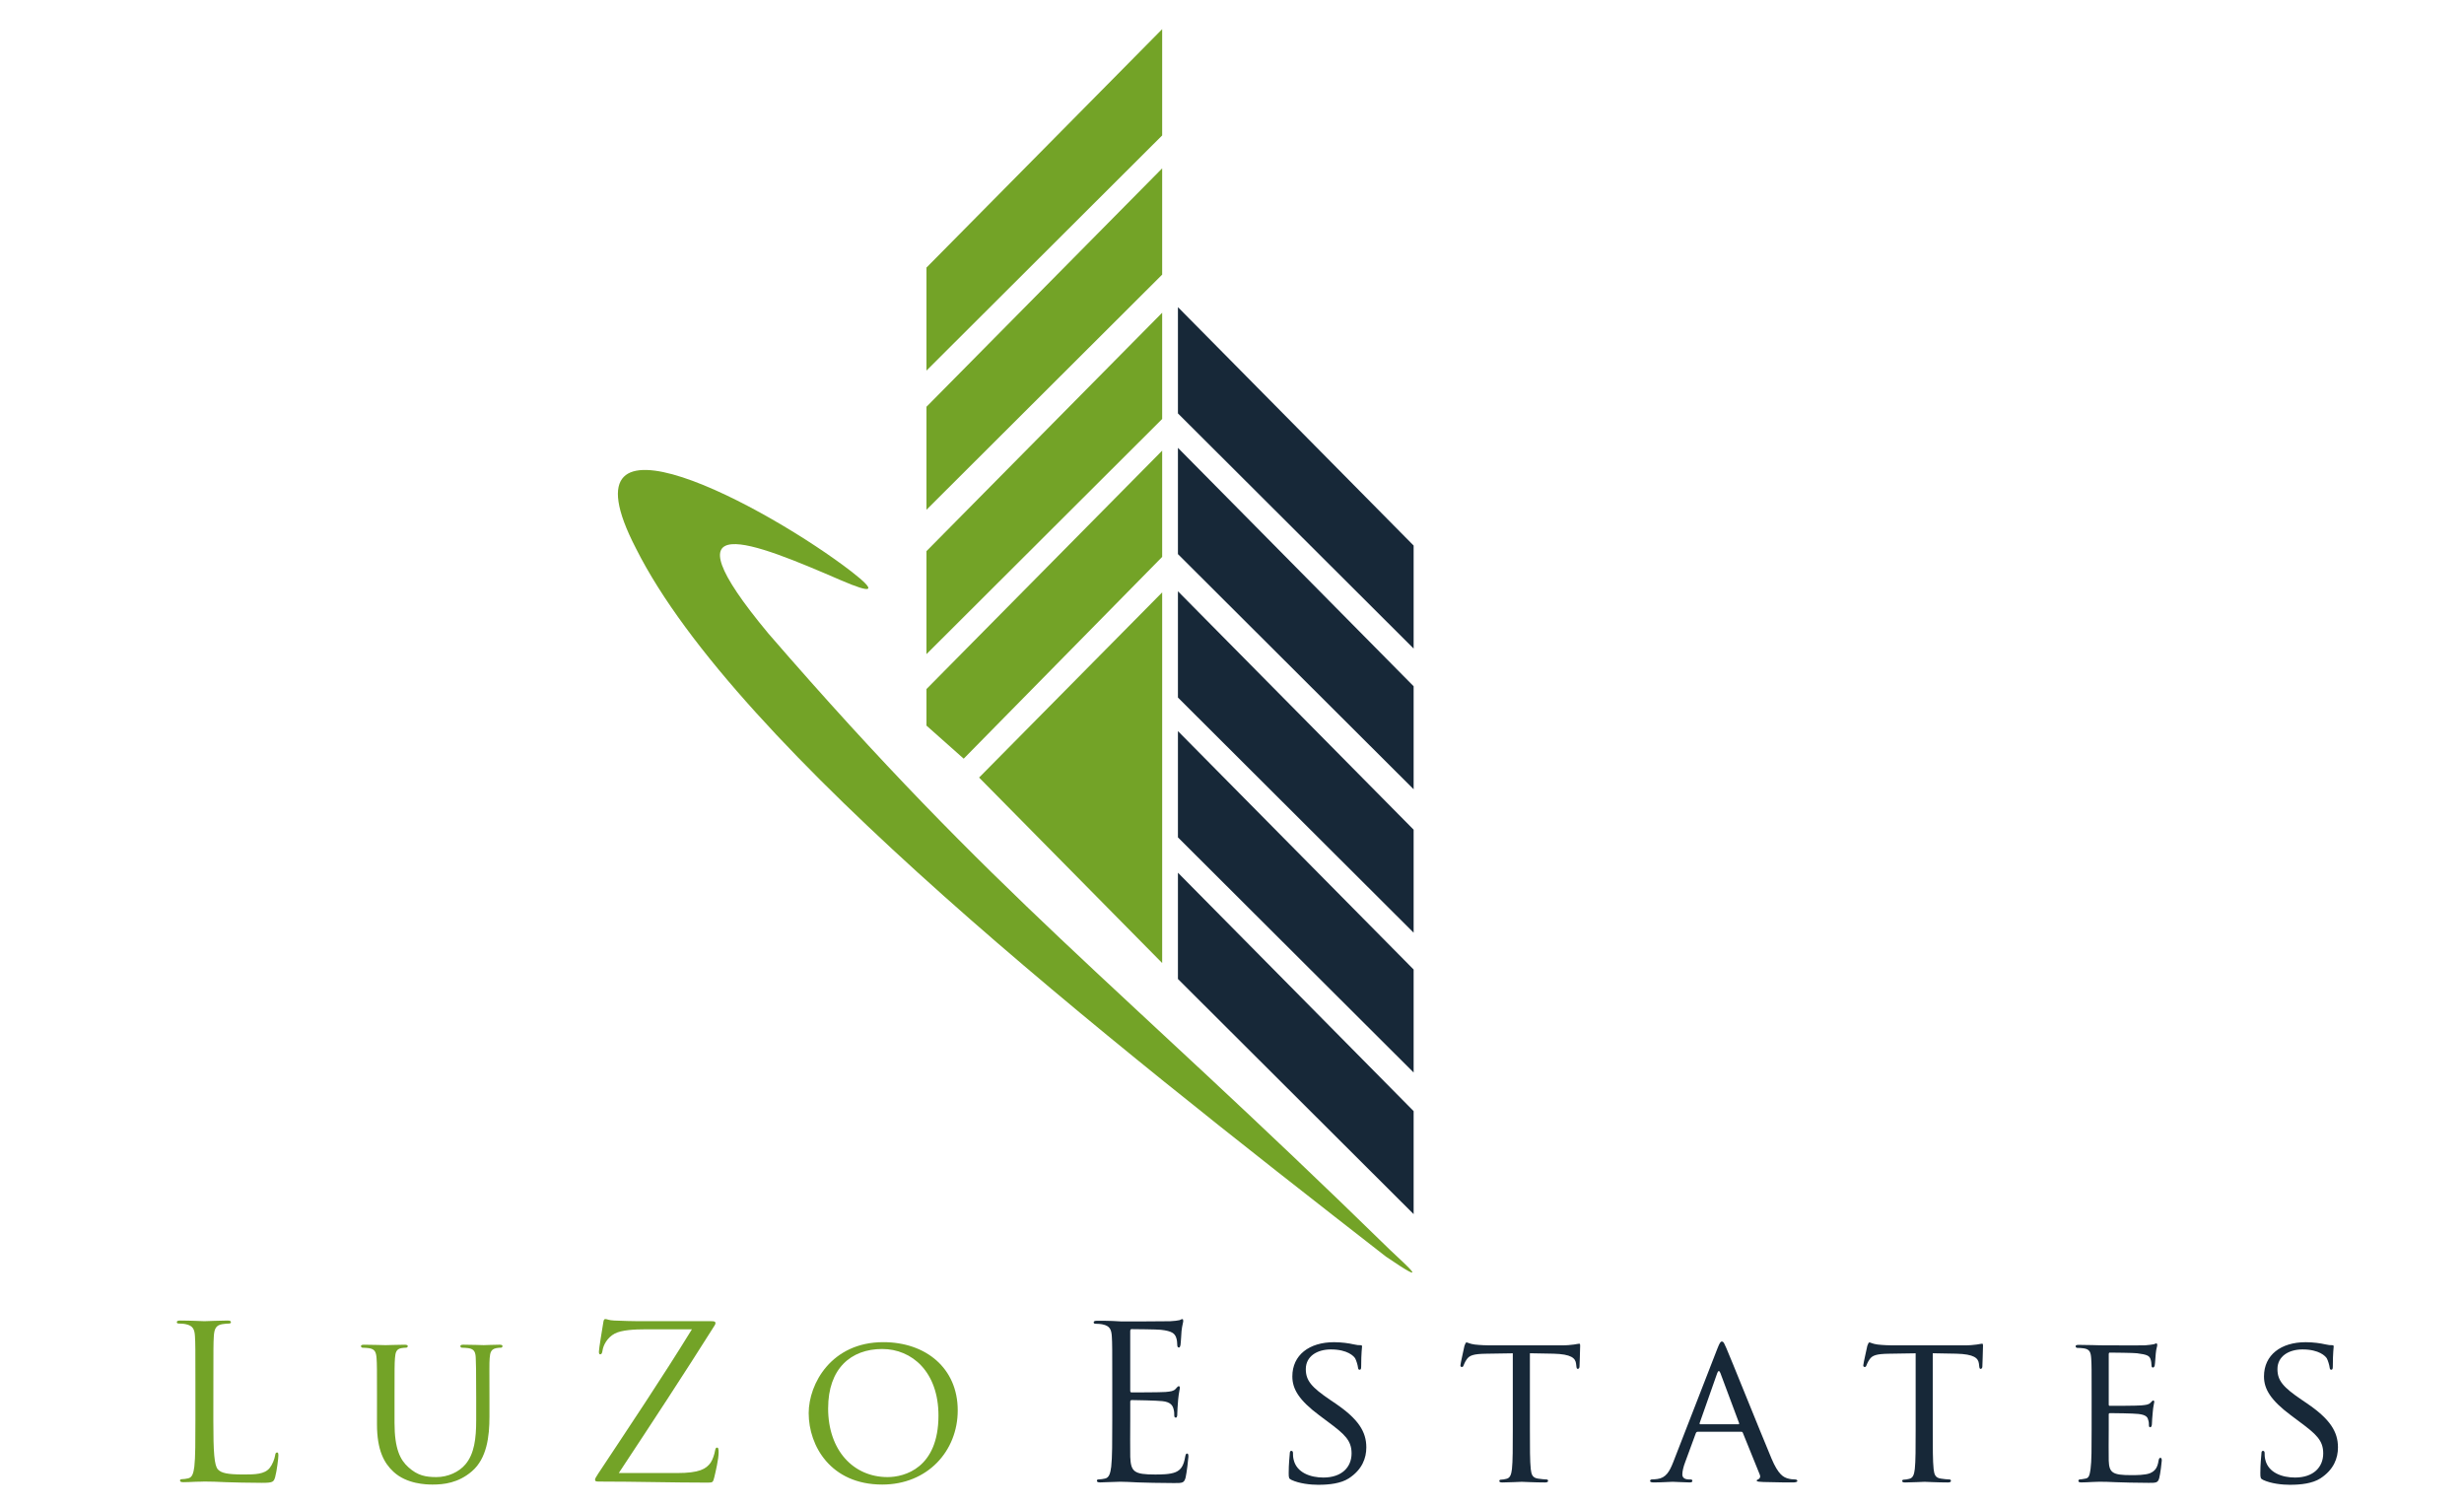
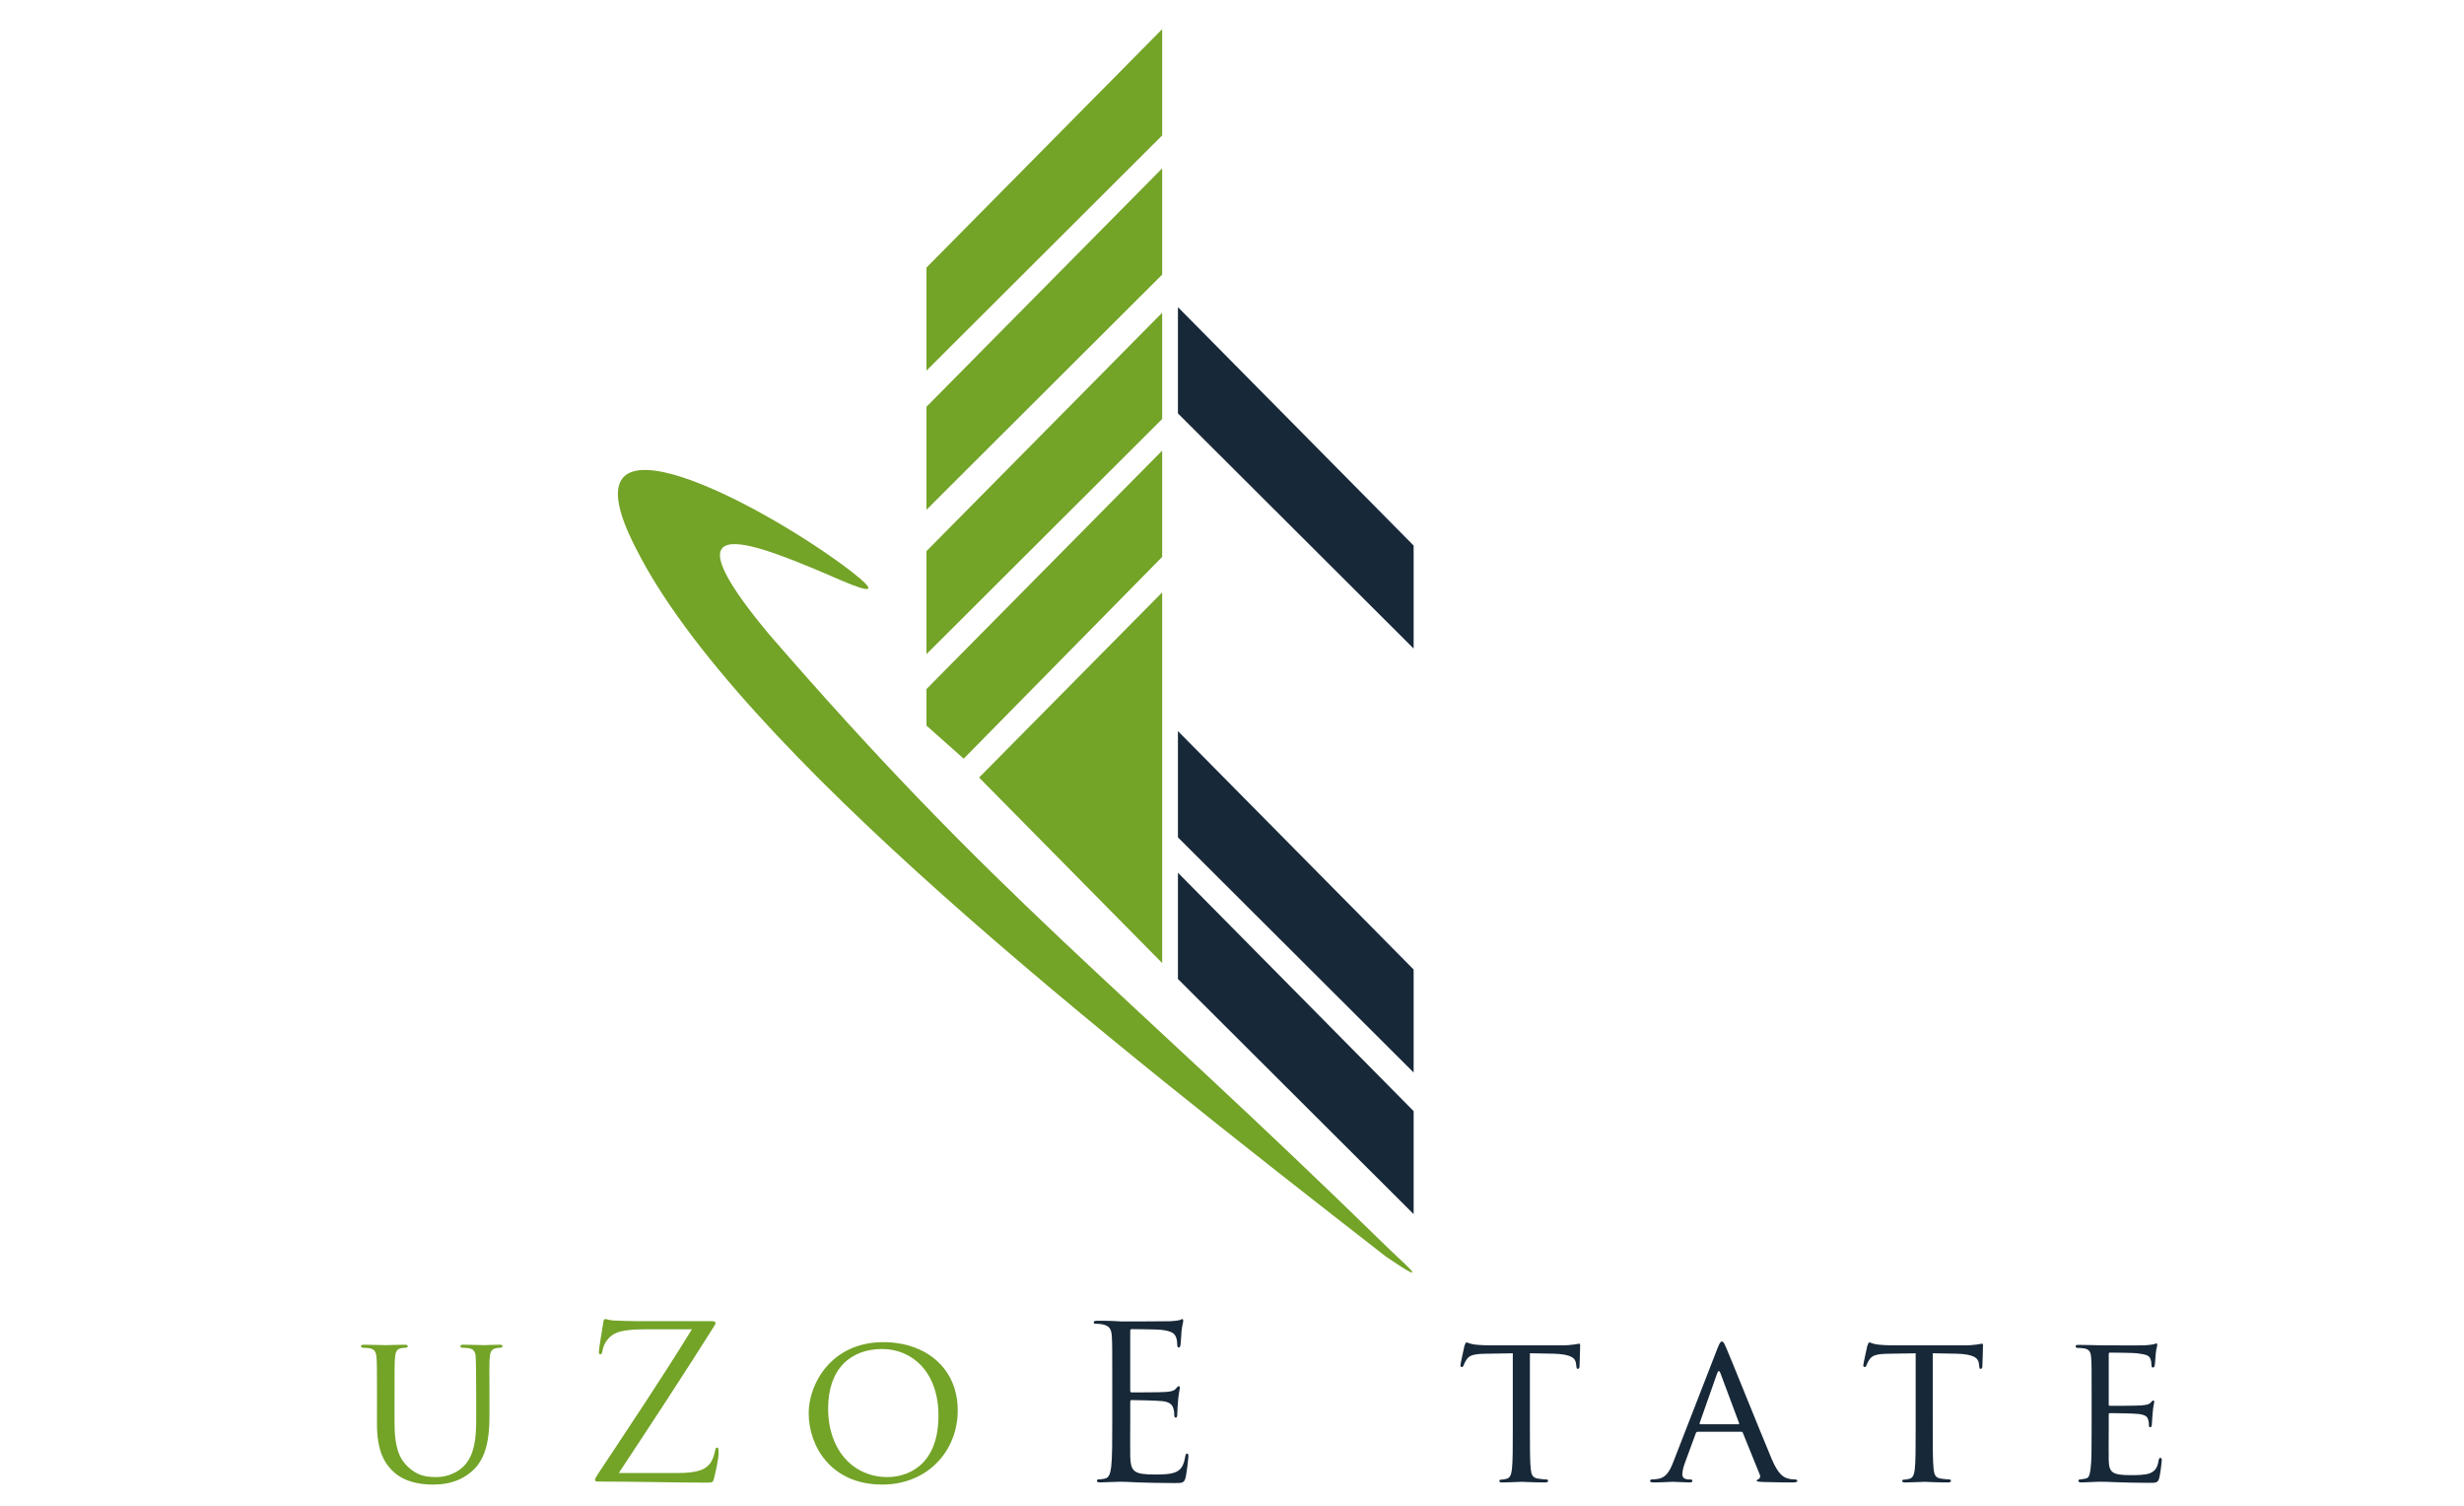
<svg xmlns="http://www.w3.org/2000/svg" xmlns:ns1="http://sodipodi.sourceforge.net/DTD/sodipodi-0.dtd" xmlns:ns2="http://www.inkscape.org/namespaces/inkscape" width="522" height="319" viewBox="0 0 391.5 239.25" version="1.1" id="svg24738" ns1:docname="big_logo.svg" xml:space="preserve" ns2:version="1.2.2 (732a01da63, 2022-12-09)">
  <ns1:namedview id="namedview24740" pagecolor="#ffffff" bordercolor="#000000" borderopacity="0.25" ns2:showpageshadow="2" ns2:pageopacity="0.0" ns2:pagecheckerboard="0" ns2:deskcolor="#d1d1d1" ns2:document-units="pt" showgrid="false" ns2:zoom="0.48286696" ns2:cx="197.77704" ns2:cy="263.0124" ns2:window-width="1350" ns2:window-height="720" ns2:window-x="601" ns2:window-y="317" ns2:window-maximized="0" ns2:current-layer="svg24738" />
  <defs id="defs24660">
    <g id="g24658">
      <g id="glyph-0-0" />
      <g id="glyph-0-1">
        <path d="m 64.484,-3.469 c 0.359,0.812 0.469,1.5 0.469,2.078 0.109,0.469 -0.109,0.812 -0.344,1.156 C 64.266,0 63.797,0.109 63.094,0.234 62.406,0.344 61.484,0.344 60.328,0.344 c -1.156,0 -2.203,0 -2.906,-0.109 -0.688,0 -1.156,-0.125 -1.5,-0.234 -0.344,-0.109 -0.688,-0.344 -0.812,-0.578 C 54.875,-0.812 54.766,-1.047 54.656,-1.391 L 48.391,-19.219 h -30.438 L 11.922,-1.625 C 11.812,-1.281 11.688,-1.047 11.469,-0.812 11.344,-0.469 11,-0.344 10.656,-0.109 10.297,0 9.844,0.109 9.141,0.234 c -0.688,0.109 -1.5,0.109 -2.547,0.109 -1.156,0 -1.969,0 -2.656,-0.109 -0.703,-0.125 -1.281,-0.344 -1.5,-0.578 C 2.078,-0.578 1.969,-1.047 1.969,-1.5 2.078,-1.969 2.203,-2.656 2.547,-3.469 l 24.438,-67.969 c 0.219,-0.469 0.453,-0.812 0.688,-1.047 0.234,-0.344 0.578,-0.453 1.047,-0.688 0.453,-0.125 1.031,-0.234 1.844,-0.234 0.703,-0.109 1.625,-0.109 2.781,-0.109 1.156,0 2.203,0 3.016,0.109 0.688,0 1.391,0.109 1.844,0.234 0.469,0.234 0.938,0.469 1.156,0.688 0.234,0.234 0.469,0.578 0.578,1.047 z M 33,-63.453 20.375,-26.984 h 25.469 z m 0,0" id="path24634" />
      </g>
      <g id="glyph-0-2">
        <path d="m 36.594,-73.297 c 0,0.703 0,1.281 -0.125,1.75 -0.109,0.453 -0.109,0.797 -0.234,1.031 -0.109,0.234 -0.219,0.469 -0.344,0.578 -0.234,0.125 -0.344,0.125 -0.578,0.125 -0.234,0 -0.578,-0.125 -1.047,-0.234 -0.344,-0.234 -0.812,-0.344 -1.391,-0.578 -0.578,-0.234 -1.266,-0.344 -2.078,-0.578 -0.688,-0.125 -1.625,-0.234 -2.656,-0.234 -1.391,0 -2.547,0.234 -3.594,0.688 -0.922,0.469 -1.734,1.172 -2.312,2.094 -0.578,1.047 -1.047,2.203 -1.281,3.812 -0.344,1.516 -0.453,3.359 -0.453,5.562 v 5.562 h 11.344 c 0.344,0 0.578,0 0.812,0.234 0.109,0.109 0.344,0.344 0.453,0.578 0.234,0.344 0.344,0.797 0.469,1.266 0.109,0.469 0.109,1.047 0.109,1.859 0,1.266 -0.109,2.312 -0.453,2.891 -0.359,0.578 -0.812,0.922 -1.391,0.922 H 20.5 v 44.578 c 0,0.234 -0.125,0.578 -0.234,0.703 -0.125,0.219 -0.344,0.453 -0.703,0.578 C 19.109,0 18.641,0.109 18.062,0.234 17.484,0.344 16.672,0.344 15.859,0.344 c -0.922,0 -1.734,0 -2.312,-0.109 C 12.969,0.109 12.5,0 12.156,-0.109 11.812,-0.234 11.469,-0.469 11.344,-0.688 11.234,-0.812 11.109,-1.156 11.109,-1.391 V -45.969 H 3.938 c -0.578,0 -1.047,-0.344 -1.391,-0.922 -0.344,-0.578 -0.469,-1.625 -0.469,-2.891 0,-0.812 0,-1.391 0.125,-1.859 C 2.312,-52.109 2.438,-52.562 2.547,-52.906 2.656,-53.141 2.891,-53.375 3.125,-53.484 3.359,-53.719 3.594,-53.719 3.938,-53.719 h 7.172 v -5.328 c 0,-3.469 0.359,-6.594 1.047,-9.141 0.578,-2.562 1.625,-4.641 3.016,-6.266 1.391,-1.609 3,-2.766 5.094,-3.578 2.078,-0.812 4.516,-1.156 7.297,-1.156 1.266,0 2.547,0.109 3.812,0.344 1.281,0.234 2.203,0.453 2.891,0.812 0.703,0.219 1.156,0.578 1.391,0.812 0.234,0.109 0.359,0.453 0.578,0.797 0.125,0.359 0.234,0.812 0.234,1.281 0.125,0.578 0.125,1.156 0.125,1.844 z m 0,0" id="path24637" />
      </g>
      <g id="glyph-0-3">
        <path d="m 38.438,-48.969 c 0,0.797 0,1.5 0,2.078 -0.109,0.469 -0.109,0.922 -0.234,1.266 -0.109,0.359 -0.344,0.594 -0.453,0.703 -0.125,0.234 -0.359,0.344 -0.703,0.344 -0.344,0 -0.688,-0.109 -1.156,-0.344 -0.344,-0.109 -0.922,-0.344 -1.391,-0.469 -0.578,-0.109 -1.156,-0.344 -1.844,-0.453 -0.703,-0.125 -1.391,-0.234 -2.203,-0.234 -0.922,0 -1.859,0.234 -2.781,0.578 -0.922,0.344 -1.859,0.922 -2.891,1.844 -0.938,0.938 -1.969,2.094 -3.125,3.484 -1.047,1.391 -2.328,3.234 -3.594,5.328 v 33.453 c 0,0.234 -0.109,0.578 -0.234,0.703 -0.109,0.219 -0.344,0.453 -0.688,0.578 C 16.781,0 16.328,0.109 15.625,0.234 15.047,0.344 14.359,0.344 13.312,0.344 c -0.922,0 -1.625,0 -2.203,-0.109 -0.688,-0.125 -1.156,-0.234 -1.5,-0.344 C 9.266,-0.234 9.031,-0.469 8.922,-0.688 8.797,-0.812 8.688,-1.156 8.688,-1.391 v -50.938 c 0,-0.359 0.109,-0.578 0.234,-0.812 0.109,-0.125 0.219,-0.344 0.578,-0.469 0.344,-0.234 0.797,-0.344 1.391,-0.344 0.453,-0.109 1.156,-0.109 2.078,-0.109 0.812,0 1.5,0 2.078,0.109 0.578,0 0.938,0.109 1.281,0.344 0.234,0.125 0.453,0.344 0.688,0.469 0.125,0.234 0.125,0.453 0.125,0.812 v 7.406 C 18.531,-47 19.922,-48.625 21.078,-49.906 c 1.266,-1.266 2.422,-2.312 3.469,-3 1.156,-0.812 2.203,-1.281 3.234,-1.516 1.047,-0.344 2.203,-0.453 3.25,-0.453 0.469,0 1.047,0 1.734,0.109 0.578,0 1.281,0.109 1.859,0.234 0.688,0.234 1.391,0.344 1.844,0.578 0.578,0.109 0.922,0.344 1.156,0.578 0.234,0.109 0.469,0.344 0.469,0.469 0.109,0.219 0.109,0.453 0.234,0.688 0,0.234 0.109,0.578 0.109,1.156 0,0.469 0,1.156 0,2.094 z m 0,0" id="path24640" />
      </g>
      <g id="glyph-0-4">
        <path d="m 18.062,-1.391 c 0,0.234 -0.109,0.578 -0.234,0.703 -0.109,0.219 -0.344,0.453 -0.688,0.578 C 16.781,0 16.328,0.109 15.625,0.234 15.047,0.344 14.359,0.344 13.312,0.344 c -0.922,0 -1.625,0 -2.203,-0.109 -0.688,-0.125 -1.156,-0.234 -1.5,-0.344 C 9.266,-0.234 9.031,-0.469 8.922,-0.688 8.797,-0.812 8.688,-1.156 8.688,-1.391 v -50.938 c 0,-0.234 0.109,-0.469 0.234,-0.703 0.109,-0.234 0.344,-0.453 0.688,-0.578 0.344,-0.109 0.812,-0.234 1.5,-0.344 0.578,-0.109 1.281,-0.109 2.203,-0.109 1.047,0 1.734,0 2.312,0.109 0.703,0.109 1.156,0.234 1.516,0.344 0.344,0.125 0.578,0.344 0.688,0.578 0.125,0.234 0.234,0.469 0.234,0.703 z m 1.047,-68.078 c 0,2.203 -0.469,3.703 -1.281,4.516 -0.812,0.688 -2.312,1.156 -4.516,1.156 -2.203,0 -3.703,-0.344 -4.516,-1.156 -0.812,-0.812 -1.266,-2.203 -1.266,-4.406 0,-2.188 0.453,-3.703 1.266,-4.516 0.812,-0.797 2.312,-1.156 4.641,-1.156 2.188,0 3.703,0.359 4.516,1.156 0.797,0.812 1.156,2.203 1.156,4.406 z m 0,0" id="path24643" />
      </g>
      <g id="glyph-0-5">
        <path d="m 79.891,-52.453 c 0,0.234 -0.125,0.578 -0.125,0.938 -0.109,0.453 -0.219,0.922 -0.453,1.5 L 64.375,-1.734 c -0.109,0.453 -0.344,0.812 -0.578,1.047 -0.234,0.219 -0.578,0.453 -1.047,0.578 -0.344,0.219 -1.031,0.344 -1.734,0.344 -0.812,0.109 -1.734,0.109 -2.781,0.109 -1.266,0 -2.203,0 -3,-0.109 C 54.422,0.109 53.844,0 53.375,-0.109 52.906,-0.234 52.562,-0.469 52.328,-0.688 52.109,-1.047 51.875,-1.281 51.75,-1.734 l -10.641,-36.938 -0.125,-0.469 -0.109,0.469 -9.844,36.938 c -0.125,0.453 -0.344,0.812 -0.578,1.047 C 30.219,-0.469 29.875,-0.234 29.406,-0.109 28.828,0.109 28.25,0.234 27.438,0.234 26.625,0.344 25.703,0.344 24.547,0.344 c -1.156,0 -2.078,0 -2.781,-0.109 C 20.953,0.109 20.375,0 19.922,-0.109 19.453,-0.234 19.109,-0.469 18.875,-0.688 18.641,-1.047 18.531,-1.281 18.406,-1.734 l -14.938,-48.281 c -0.109,-0.578 -0.234,-1.047 -0.344,-1.5 -0.109,-0.359 -0.109,-0.703 -0.109,-0.938 0,-0.344 0.109,-0.578 0.219,-0.812 0.125,-0.219 0.359,-0.344 0.812,-0.453 0.359,-0.234 0.812,-0.234 1.391,-0.344 0.578,0 1.391,0 2.203,0 1.047,0 1.859,0 2.547,0.109 0.703,0 1.156,0.109 1.5,0.234 0.359,0.109 0.578,0.344 0.703,0.578 0.109,0.234 0.234,0.578 0.344,0.922 l 12.281,42.031 0.109,0.469 0.109,-0.469 11.359,-42.031 c 0,-0.344 0.109,-0.688 0.344,-0.922 0.109,-0.234 0.344,-0.469 0.688,-0.578 0.344,-0.125 0.812,-0.234 1.391,-0.234 0.578,-0.109 1.391,-0.109 2.312,-0.109 0.938,0 1.625,0 2.203,0.109 0.578,0 1.047,0.109 1.391,0.234 0.344,0.109 0.578,0.344 0.812,0.578 0.109,0.234 0.234,0.453 0.344,0.812 l 12.156,42.141 0.125,0.469 v -0.469 l 12.156,-42.031 c 0,-0.344 0.109,-0.688 0.344,-0.922 0.109,-0.234 0.344,-0.469 0.812,-0.578 0.344,-0.125 0.812,-0.234 1.391,-0.234 0.688,-0.109 1.391,-0.109 2.422,-0.109 0.938,0 1.625,0 2.203,0 0.469,0.109 0.922,0.219 1.281,0.344 0.344,0.109 0.578,0.344 0.688,0.453 0.109,0.234 0.234,0.469 0.234,0.812 z m 0,0" id="path24646" />
      </g>
      <g id="glyph-0-6">
        <path d="m 52.453,-1.391 c 0,0.234 -0.125,0.578 -0.234,0.703 -0.109,0.219 -0.344,0.453 -0.703,0.578 C 51.172,0 50.719,0.109 50.016,0.234 49.438,0.344 48.75,0.344 47.812,0.344 c -0.922,0 -1.734,0 -2.312,-0.109 C 44.812,0.109 44.344,0 44,-0.109 43.656,-0.234 43.422,-0.469 43.297,-0.688 43.188,-0.812 43.078,-1.156 43.078,-1.391 v -29.875 c 0,-2.891 -0.234,-5.203 -0.703,-6.938 -0.469,-1.859 -1.047,-3.359 -1.969,-4.641 -0.812,-1.266 -1.969,-2.188 -3.359,-2.891 -1.266,-0.688 -2.891,-1.047 -4.75,-1.047 -2.312,0 -4.625,0.812 -6.938,2.438 -2.312,1.734 -4.75,4.172 -7.297,7.297 v 35.656 c 0,0.234 -0.109,0.578 -0.234,0.703 -0.109,0.219 -0.344,0.453 -0.688,0.578 C 16.781,0 16.328,0.109 15.625,0.234 15.047,0.344 14.359,0.344 13.312,0.344 c -0.922,0 -1.625,0 -2.203,-0.109 -0.688,-0.125 -1.156,-0.234 -1.5,-0.344 C 9.266,-0.234 9.031,-0.469 8.922,-0.688 8.797,-0.812 8.688,-1.156 8.688,-1.391 v -50.938 c 0,-0.359 0.109,-0.578 0.234,-0.812 0.109,-0.125 0.219,-0.344 0.578,-0.469 0.344,-0.234 0.797,-0.344 1.391,-0.344 0.453,-0.109 1.156,-0.109 2.078,-0.109 0.812,0 1.5,0 2.078,0.109 0.578,0 0.938,0.109 1.281,0.344 0.234,0.125 0.453,0.344 0.688,0.469 0.125,0.234 0.125,0.453 0.125,0.812 V -45.625 c 2.891,-3.234 5.672,-5.547 8.562,-7.062 2.891,-1.5 5.672,-2.188 8.562,-2.188 3.359,0 6.266,0.578 8.578,1.734 2.312,1.156 4.156,2.656 5.672,4.625 1.391,1.859 2.422,4.172 3,6.719 0.594,2.547 0.938,5.672 0.938,9.266 z m 0,0" id="path24649" />
      </g>
      <g id="glyph-0-7">
        <path d="m 40.641,-15.281 c 0,2.547 -0.469,4.859 -1.391,6.938 C 38.203,-6.375 36.938,-4.625 35.078,-3.234 33.344,-1.859 31.266,-0.812 28.828,0 26.281,0.688 23.625,1.047 20.719,1.047 c -1.844,0 -3.578,-0.125 -5.203,-0.469 C 13.891,0.344 12.391,0 11.109,-0.469 9.844,-0.922 8.688,-1.281 7.75,-1.734 6.953,-2.203 6.25,-2.656 5.797,-3.016 5.438,-3.359 5.094,-3.938 4.984,-4.625 4.75,-5.328 4.625,-6.25 4.625,-7.406 c 0,-0.703 0,-1.281 0.125,-1.734 0.109,-0.578 0.234,-0.938 0.234,-1.281 C 5.094,-10.656 5.328,-10.891 5.562,-11 c 0.109,-0.234 0.344,-0.234 0.688,-0.234 0.344,0 1.047,0.234 1.859,0.812 0.812,0.469 1.734,1.047 2.891,1.625 1.266,0.578 2.656,1.156 4.281,1.625 1.625,0.578 3.469,0.797 5.562,0.797 1.625,0 3,-0.219 4.281,-0.578 1.266,-0.219 2.438,-0.797 3.359,-1.5 0.922,-0.578 1.625,-1.5 2.203,-2.438 0.453,-1.031 0.688,-2.312 0.688,-3.703 0,-1.391 -0.344,-2.656 -1.047,-3.578 -0.797,-1.047 -1.734,-1.859 -2.891,-2.672 -1.266,-0.688 -2.656,-1.391 -4.172,-1.969 -1.5,-0.578 -3,-1.156 -4.625,-1.844 -1.5,-0.578 -3.125,-1.391 -4.625,-2.203 C 12.5,-27.672 11.109,-28.594 9.953,-29.75 8.688,-30.906 7.75,-32.297 7.062,-33.922 c -0.812,-1.625 -1.156,-3.594 -1.156,-5.906 0,-1.969 0.344,-3.828 1.156,-5.672 0.812,-1.859 1.969,-3.469 3.469,-4.859 1.625,-1.391 3.484,-2.438 5.797,-3.25 2.312,-0.922 5.094,-1.266 8.109,-1.266 1.375,0 2.766,0.109 4.156,0.344 1.281,0.234 2.547,0.578 3.594,0.922 1.156,0.344 2.078,0.703 2.781,1.047 0.812,0.453 1.391,0.812 1.844,1.156 0.359,0.344 0.578,0.578 0.703,0.812 0.234,0.234 0.234,0.453 0.344,0.688 0,0.359 0.109,0.703 0.109,1.047 0.125,0.469 0.125,0.922 0.125,1.5 0,0.703 0,1.281 -0.125,1.734 0,0.469 -0.109,0.812 -0.219,1.172 -0.125,0.219 -0.359,0.453 -0.469,0.578 -0.234,0.109 -0.469,0.219 -0.688,0.219 -0.359,0 -0.812,-0.219 -1.391,-0.688 C 34.5,-44.688 33.688,-45.156 32.656,-45.625 31.609,-46.078 30.453,-46.547 29.062,-47 c -1.391,-0.359 -2.891,-0.594 -4.75,-0.594 -1.5,0 -3.016,0.125 -4.172,0.594 -1.156,0.344 -2.188,0.797 -3,1.5 -0.703,0.578 -1.281,1.391 -1.734,2.312 -0.359,0.812 -0.594,1.859 -0.594,2.891 0,1.516 0.359,2.672 1.172,3.703 0.688,1.047 1.734,1.859 2.891,2.672 1.266,0.688 2.656,1.391 4.172,1.969 1.5,0.578 3.125,1.266 4.734,1.844 1.516,0.703 3.125,1.391 4.75,2.203 1.516,0.812 2.891,1.734 4.062,2.891 1.266,1.172 2.188,2.438 3,4.062 0.703,1.625 1.047,3.469 1.047,5.672 z m 0,0" id="path24652" />
      </g>
      <g id="glyph-0-8">
        <path d="m 52.219,-1.391 c 0,0.234 0,0.578 -0.234,0.703 -0.109,0.219 -0.344,0.453 -0.688,0.578 C 50.938,0 50.594,0.109 50.016,0.234 49.438,0.344 48.75,0.344 47.938,0.344 c -0.812,0 -1.516,0 -2.094,-0.109 C 45.266,0.109 44.922,0 44.578,-0.109 44.234,-0.234 44,-0.469 43.875,-0.688 43.766,-0.812 43.766,-1.156 43.766,-1.391 v -6.719 c -2.891,3.125 -5.797,5.453 -8.562,6.953 -2.906,1.5 -5.797,2.203 -8.688,2.203 -3.359,0 -6.25,-0.578 -8.562,-1.734 -2.328,-1.047 -4.172,-2.672 -5.562,-4.641 -1.5,-1.844 -2.438,-4.172 -3.125,-6.719 -0.578,-2.547 -0.922,-5.781 -0.922,-9.375 v -30.906 c 0,-0.359 0.109,-0.578 0.219,-0.812 0.125,-0.125 0.359,-0.344 0.703,-0.469 0.453,-0.234 0.922,-0.344 1.5,-0.344 0.578,-0.109 1.391,-0.109 2.312,-0.109 0.812,0 1.625,0 2.203,0.109 0.578,0 1.047,0.109 1.5,0.344 0.359,0.125 0.594,0.344 0.703,0.469 0.109,0.234 0.234,0.453 0.234,0.812 V -22.688 c 0,3 0.234,5.312 0.688,7.172 C 18.75,-13.781 19.453,-12.156 20.375,-11 c 0.812,1.281 1.969,2.312 3.359,3.016 1.391,0.688 2.891,1.031 4.75,1.031 2.312,0 4.625,-0.797 6.938,-2.547 2.328,-1.609 4.875,-4.047 7.422,-7.281 v -35.547 c 0,-0.359 0.109,-0.578 0.234,-0.812 0.109,-0.125 0.344,-0.344 0.688,-0.469 0.469,-0.234 0.922,-0.344 1.5,-0.344 0.578,-0.109 1.281,-0.109 2.328,-0.109 0.797,0 1.609,0 2.188,0.109 0.578,0 1.047,0.109 1.391,0.344 0.344,0.125 0.578,0.344 0.812,0.469 0.125,0.234 0.234,0.453 0.234,0.812 z m 0,0" id="path24655" />
      </g>
    </g>
  </defs>
  <g id="g7836" transform="matrix(4.816,0,0,4.816,-372.715,-720.416)">
    <path id="rect538" style="fill:#172838;fill-opacity:1;stroke-width:0.327" d="m 116.253,159.721 7.776,7.866 v 3.398 l -7.776,-7.758 z" ns1:nodetypes="ccccc" />
-     <path id="path1192" style="fill:#172838;fill-opacity:1;stroke-width:0.327" d="m 116.253,164.363 7.776,7.866 v 3.398 l -7.776,-7.758 z" ns1:nodetypes="ccccc" />
-     <path id="path1194" style="fill:#172838;fill-opacity:1;stroke-width:0.327" d="m 116.253,169.095 7.776,7.866 v 3.398 l -7.776,-7.758 z" ns1:nodetypes="ccccc" />
    <path id="path1196" style="fill:#172838;fill-opacity:1;stroke-width:0.327" d="m 116.253,173.708 7.776,7.866 v 3.398 l -7.776,-7.758 z" ns1:nodetypes="ccccc" />
    <path id="path1198" style="fill:#172838;fill-opacity:1;stroke-width:0.327" d="m 116.253,178.38 7.776,7.866 v 3.398 l -7.776,-7.758 z" ns1:nodetypes="ccccc" />
    <path id="path1200" style="fill:#73a327;fill-opacity:1;stroke-width:0.327" d="m 115.733,150.55 -7.776,7.866 v 3.398 l 7.776,-7.758 z" ns1:nodetypes="ccccc" />
    <path id="path1202" style="fill:#73a327;fill-opacity:1;stroke-width:0.327" d="m 115.733,155.142 -7.776,7.866 v 3.398 l 7.776,-7.758 z" ns1:nodetypes="ccccc" />
    <path id="path1204" style="fill:#73a327;fill-opacity:1;stroke-width:0.327" d="m 115.733,159.905 -7.776,7.866 v 3.398 l 7.776,-7.758 z" ns1:nodetypes="ccccc" />
    <path id="path1206" style="fill:#73a327;fill-opacity:1;stroke-width:0.327" d="m 115.733,164.455 -7.776,7.866 v 1.206 l 1.228,1.091 6.548,-6.657 z" ns1:nodetypes="cccccc" />
    <path id="path1208" style="fill:#73a327;fill-opacity:1;stroke-width:0.327" d="m 115.733,169.132 -6.04,6.109 6.04,6.119 z" ns1:nodetypes="cccc" />
    <path id="path1262" style="fill:#73a327;fill-opacity:1;stroke-width:0.327" d="m 123.266,190.839 c 0.549,0.518 1.375,1.245 -0.149,0.208 -9.27,-7.218 -21.433,-16.769 -24.744,-23.365 -2.684,-5.183 4.399,-1.332 7.118,0.77 0.842,0.655 0.712,0.742 -0.37,0.274 -2.846,-1.229 -5.933,-2.511 -2.381,1.761 7.571,8.749 11.313,11.346 20.526,20.352 z" ns1:nodetypes="ccccccc" />
  </g>
  <g aria-label="L u Z o " id="text4915" style="font-size:10.848px;line-height:1.3;font-family:'Trajan Pro';-inkscape-font-specification:'Trajan Pro';stroke-width:1.126" transform="matrix(3.132,0,0,3.132,22.053,-2.627)">
-     <path d="m 3.784,70.976 c 0,-1.692 0,-1.996 0.022,-2.343 0.022,-0.38 0.108,-0.564 0.423,-0.618 0.13,-0.022 0.282,-0.033 0.358,-0.033 0.043,0 0.087,-0.022 0.087,-0.065 0,-0.065 -0.054,-0.087 -0.174,-0.087 -0.325,0 -1.117,0.033 -1.172,0.033 -0.054,0 -0.738,-0.033 -1.226,-0.033 -0.119,0 -0.174,0.022 -0.174,0.087 0,0.043 0.043,0.065 0.087,0.065 0.098,0 0.282,0.011 0.369,0.033 0.358,0.076 0.445,0.249 0.466,0.618 0.022,0.347 0.022,0.651 0.022,2.343 v 1.909 c 0,1.041 0,1.898 -0.054,2.354 -0.043,0.315 -0.098,0.553 -0.315,0.597 -0.098,0.022 -0.228,0.043 -0.325,0.043 -0.065,0 -0.087,0.033 -0.087,0.065 0,0.065 0.054,0.087 0.174,0.087 0.163,0 0.401,-0.011 0.618,-0.022 0.217,0 0.401,-0.011 0.445,-0.011 0.315,0 0.651,0.011 1.106,0.033 0.456,0.011 1.02,0.033 1.801,0.033 0.575,0 0.607,-0.043 0.683,-0.293 0.087,-0.315 0.163,-0.965 0.163,-1.085 0,-0.119 -0.011,-0.163 -0.065,-0.163 -0.065,0 -0.087,0.054 -0.098,0.141 -0.033,0.206 -0.141,0.477 -0.282,0.651 -0.26,0.315 -0.738,0.325 -1.313,0.325 -0.846,0 -1.128,-0.076 -1.302,-0.249 -0.195,-0.195 -0.239,-0.889 -0.239,-2.484 z" style="fill:#73a327" id="path823" />
    <path d="m 12.083,73.081 c 0,1.345 0.369,1.985 0.835,2.419 0.673,0.629 1.671,0.651 1.985,0.651 0.564,0 1.302,-0.076 1.996,-0.673 0.759,-0.651 0.89,-1.768 0.89,-2.766 v -0.987 c 0,-1.432 -0.011,-1.692 0.011,-1.985 0.022,-0.304 0.076,-0.456 0.336,-0.51 0.119,-0.022 0.174,-0.022 0.239,-0.022 0.043,0 0.076,-0.043 0.076,-0.076 0,-0.054 -0.043,-0.076 -0.152,-0.076 -0.282,0 -0.738,0.022 -0.803,0.022 -0.054,0 -0.607,-0.022 -1.031,-0.022 -0.108,0 -0.152,0.022 -0.152,0.076 0,0.033 0.033,0.076 0.076,0.076 0.087,0 0.249,0.011 0.325,0.022 0.315,0.043 0.369,0.217 0.38,0.51 0.011,0.293 0.022,0.553 0.022,1.985 v 1.161 c 0,0.944 -0.098,1.703 -0.542,2.235 -0.325,0.391 -0.89,0.651 -1.475,0.651 -0.542,0 -0.955,-0.076 -1.421,-0.499 -0.412,-0.369 -0.705,-0.922 -0.705,-2.256 v -1.291 c 0,-1.432 0,-1.692 0.022,-1.985 0.022,-0.304 0.076,-0.466 0.325,-0.51 0.119,-0.022 0.174,-0.022 0.239,-0.022 0.043,0 0.087,-0.043 0.087,-0.076 0,-0.054 -0.054,-0.076 -0.163,-0.076 -0.282,0 -0.879,0.022 -0.965,0.022 -0.087,0 -0.662,-0.022 -1.096,-0.022 -0.108,0 -0.152,0.022 -0.152,0.076 0,0.033 0.043,0.076 0.076,0.076 0.087,0 0.249,0.011 0.325,0.022 0.315,0.043 0.369,0.217 0.391,0.51 0.022,0.293 0.022,0.553 0.022,1.985 z" style="fill:#73a327" id="path825" />
    <path d="m 24.351,75.565 c 1.649,-2.495 3.287,-4.99 4.86,-7.485 0.043,-0.065 0.043,-0.087 0.043,-0.13 0,-0.065 -0.054,-0.087 -0.217,-0.087 h -3.027 c -0.336,0 -0.857,0.011 -1.887,-0.033 -0.293,-0.011 -0.358,-0.076 -0.456,-0.076 -0.065,0 -0.087,0.054 -0.108,0.206 -0.054,0.325 -0.217,1.313 -0.217,1.443 0,0.087 0.011,0.141 0.065,0.141 0.054,0 0.098,-0.033 0.119,-0.195 0.033,-0.249 0.228,-0.651 0.618,-0.857 0.347,-0.184 1.009,-0.217 1.562,-0.217 h 2.354 c -1.508,2.452 -3.146,4.892 -4.762,7.333 -0.13,0.195 -0.152,0.249 -0.152,0.304 0,0.076 0.065,0.087 0.195,0.087 1.898,0 3.721,0.054 5.532,0.054 0.249,0 0.26,-0.022 0.325,-0.282 0.065,-0.271 0.217,-0.911 0.217,-1.247 0,-0.206 -0.022,-0.249 -0.087,-0.249 -0.054,0 -0.076,0.065 -0.098,0.174 -0.022,0.152 -0.119,0.445 -0.217,0.586 -0.228,0.325 -0.575,0.532 -1.714,0.532 z" style="fill:#73a327" id="path827" />
    <path d="m 33.984,72.528 c 0,1.66 1.117,3.623 3.732,3.623 2.3,0 3.829,-1.703 3.829,-3.764 0,-2.148 -1.627,-3.46 -3.775,-3.46 -2.636,0 -3.786,2.115 -3.786,3.601 z m 0.987,-0.249 c 0,-2.007 1.15,-3.005 2.744,-3.005 1.508,0 2.853,1.161 2.853,3.374 0,2.669 -1.725,3.124 -2.582,3.124 -1.725,0 -3.016,-1.345 -3.016,-3.493 z" style="fill:#73a327" id="path829" />
  </g>
  <g aria-label="E s t a t e s" id="text4919" style="font-size:10.848px;line-height:1.3;font-family:'Trajan Pro';-inkscape-font-specification:'Trajan Pro';stroke-width:0.86" transform="matrix(3.132,0,0,3.132,22.053,-2.627)">
    <path d="m 49.385,72.896 c 0,1.041 0,1.898 -0.054,2.354 -0.043,0.315 -0.098,0.553 -0.315,0.597 -0.098,0.022 -0.228,0.043 -0.325,0.043 -0.065,0 -0.087,0.033 -0.087,0.065 0,0.065 0.054,0.087 0.174,0.087 0.163,0 0.412,-0.022 0.629,-0.022 0.228,-0.011 0.412,-0.011 0.434,-0.011 0.163,0 0.423,0.011 0.846,0.033 0.423,0.011 1.02,0.033 1.833,0.033 0.423,0 0.51,0 0.586,-0.282 0.054,-0.228 0.141,-0.965 0.141,-1.052 0,-0.076 0,-0.163 -0.065,-0.163 -0.054,0 -0.076,0.043 -0.098,0.163 -0.076,0.445 -0.206,0.662 -0.488,0.781 -0.282,0.119 -0.759,0.119 -1.041,0.119 -1.063,0 -1.226,-0.141 -1.258,-0.89 -0.011,-0.228 0,-1.486 0,-1.855 v -0.955 c 0,-0.043 0.022,-0.076 0.076,-0.076 0.184,0 1.258,0.022 1.551,0.054 0.423,0.043 0.521,0.228 0.564,0.38 0.043,0.141 0.043,0.249 0.043,0.358 0,0.054 0.022,0.098 0.076,0.098 0.076,0 0.076,-0.119 0.076,-0.206 0,-0.076 0.022,-0.477 0.043,-0.694 0.033,-0.358 0.087,-0.542 0.087,-0.607 0,-0.065 -0.022,-0.087 -0.054,-0.087 -0.043,0 -0.087,0.054 -0.163,0.141 -0.098,0.108 -0.249,0.13 -0.51,0.152 -0.249,0.022 -1.584,0.022 -1.725,0.022 -0.054,0 -0.065,-0.033 -0.065,-0.108 v -2.994 c 0,-0.076 0.022,-0.108 0.065,-0.108 0.119,0 1.302,0.011 1.486,0.033 0.586,0.065 0.694,0.195 0.77,0.369 0.054,0.13 0.065,0.315 0.065,0.391 0,0.087 0.022,0.141 0.087,0.141 0.043,0 0.065,-0.065 0.076,-0.119 0.022,-0.13 0.043,-0.607 0.054,-0.716 0.033,-0.304 0.087,-0.434 0.087,-0.51 0,-0.054 -0.011,-0.098 -0.043,-0.098 -0.054,0 -0.098,0.043 -0.152,0.054 -0.087,0.022 -0.26,0.043 -0.466,0.054 -0.249,0.011 -2.408,0.011 -2.484,0.011 L 49.396,67.852 c -0.239,-0.011 -0.532,-0.011 -0.781,-0.011 -0.119,0 -0.174,0.022 -0.174,0.087 0,0.043 0.043,0.065 0.087,0.065 0.098,0 0.282,0.011 0.369,0.033 0.358,0.076 0.445,0.249 0.466,0.618 0.022,0.347 0.022,0.651 0.022,2.343 z" style="fill:#172838" id="path808" />
-     <path d="m 59.864,76.162 c 0.521,0 1.117,-0.065 1.519,-0.325 0.683,-0.445 0.89,-1.031 0.89,-1.573 0,-0.792 -0.401,-1.432 -1.562,-2.224 l -0.271,-0.184 c -0.944,-0.64 -1.237,-0.976 -1.237,-1.562 0,-0.651 0.575,-0.998 1.269,-0.998 0.857,0 1.172,0.347 1.237,0.456 0.054,0.098 0.13,0.347 0.141,0.456 0.011,0.076 0.022,0.119 0.087,0.119 0.065,0 0.076,-0.065 0.076,-0.206 0,-0.629 0.043,-0.933 0.043,-0.976 0,-0.054 -0.022,-0.065 -0.098,-0.065 -0.076,0 -0.152,0 -0.336,-0.043 -0.228,-0.054 -0.607,-0.108 -0.987,-0.108 -1.258,0 -2.115,0.651 -2.115,1.736 0,0.64 0.336,1.204 1.367,1.974 l 0.434,0.325 c 0.846,0.629 1.204,0.944 1.204,1.605 0,0.694 -0.488,1.226 -1.432,1.226 -0.64,0 -1.356,-0.239 -1.508,-0.911 -0.033,-0.13 -0.033,-0.26 -0.033,-0.336 0,-0.076 -0.033,-0.108 -0.087,-0.108 -0.054,0 -0.076,0.054 -0.076,0.152 -0.011,0.152 -0.054,0.521 -0.054,0.976 0,0.249 0.011,0.282 0.141,0.347 0.391,0.184 0.944,0.249 1.389,0.249 z" style="fill:#172838" id="path810" />
    <path d="m 70.571,69.49 1.193,0.022 c 0.911,0.022 1.117,0.228 1.15,0.51 l 0.011,0.098 c 0.011,0.13 0.033,0.163 0.076,0.163 0.043,0 0.087,-0.043 0.087,-0.119 0,-0.108 0.033,-0.77 0.033,-1.052 0,-0.054 0,-0.108 -0.043,-0.108 -0.043,0 -0.13,0.022 -0.271,0.043 -0.152,0.022 -0.369,0.043 -0.683,0.043 H 68.521 c -0.108,0 -0.477,-0.011 -0.748,-0.043 -0.26,-0.033 -0.358,-0.108 -0.423,-0.108 -0.033,0 -0.076,0.119 -0.098,0.174 -0.011,0.076 -0.206,0.9 -0.206,0.998 0,0.054 0.043,0.076 0.065,0.076 0.043,0 0.076,-0.011 0.098,-0.087 0.033,-0.065 0.043,-0.13 0.152,-0.293 0.141,-0.217 0.369,-0.282 0.965,-0.293 l 1.378,-0.022 v 3.873 c 0,0.89 0,1.616 -0.043,1.996 -0.033,0.271 -0.087,0.456 -0.282,0.499 -0.087,0.022 -0.195,0.043 -0.282,0.043 -0.054,0 -0.076,0.033 -0.076,0.065 0,0.054 0.043,0.076 0.152,0.076 0.282,0 0.944,-0.033 0.987,-0.033 0.054,0 0.662,0.033 1.182,0.033 0.108,0 0.152,-0.033 0.152,-0.076 0,-0.033 -0.011,-0.076 -0.076,-0.076 -0.087,0 -0.304,-0.022 -0.434,-0.043 -0.293,-0.043 -0.336,-0.217 -0.369,-0.488 -0.043,-0.38 -0.043,-1.106 -0.043,-1.996 z" style="fill:#172838" id="path812" />
    <path d="m 77.839,75.023 c -0.184,0.466 -0.369,0.792 -0.803,0.846 -0.076,0.011 -0.217,0.022 -0.282,0.022 -0.043,0 -0.087,0.033 -0.087,0.076 0,0.054 0.065,0.076 0.184,0.076 0.391,0 0.868,-0.033 0.965,-0.033 0.108,0 0.629,0.033 0.857,0.033 0.087,0 0.141,-0.022 0.141,-0.076 0,-0.043 -0.022,-0.076 -0.098,-0.076 h -0.087 c -0.163,0 -0.325,-0.065 -0.325,-0.249 0,-0.163 0.054,-0.391 0.141,-0.618 l 0.542,-1.475 c 0.022,-0.054 0.054,-0.076 0.098,-0.076 h 2.202 c 0.054,0 0.065,0.011 0.087,0.054 l 0.857,2.115 c 0.065,0.152 -0.033,0.228 -0.087,0.249 -0.043,0.022 -0.065,0.022 -0.065,0.065 0,0.054 0.152,0.054 0.336,0.065 0.662,0.022 1.367,0.022 1.508,0.022 0.108,0 0.217,-0.022 0.217,-0.076 0,-0.054 -0.065,-0.076 -0.119,-0.076 -0.098,0 -0.239,-0.011 -0.38,-0.054 -0.206,-0.065 -0.466,-0.184 -0.814,-1.009 -0.586,-1.399 -2.115,-5.207 -2.289,-5.597 -0.098,-0.206 -0.13,-0.336 -0.228,-0.336 -0.065,0 -0.108,0.054 -0.228,0.358 z m 1.378,-1.931 c -0.033,0 -0.043,-0.022 -0.033,-0.065 l 0.89,-2.528 c 0.054,-0.141 0.108,-0.141 0.163,0 l 0.944,2.528 c 0.011,0.043 0.011,0.065 -0.033,0.065 z" style="fill:#172838" id="path814" />
    <path d="m 91.008,69.49 1.193,0.022 c 0.911,0.022 1.117,0.228 1.15,0.51 l 0.011,0.098 c 0.011,0.13 0.033,0.163 0.076,0.163 0.043,0 0.087,-0.043 0.087,-0.119 0,-0.108 0.033,-0.77 0.033,-1.052 0,-0.054 0,-0.108 -0.043,-0.108 -0.043,0 -0.13,0.022 -0.271,0.043 -0.152,0.022 -0.369,0.043 -0.683,0.043 H 88.958 c -0.108,0 -0.477,-0.011 -0.748,-0.043 -0.26,-0.033 -0.358,-0.108 -0.423,-0.108 -0.033,0 -0.076,0.119 -0.098,0.174 -0.011,0.076 -0.206,0.9 -0.206,0.998 0,0.054 0.043,0.076 0.065,0.076 0.043,0 0.076,-0.011 0.098,-0.087 0.033,-0.065 0.043,-0.13 0.152,-0.293 0.141,-0.217 0.369,-0.282 0.965,-0.293 l 1.378,-0.022 v 3.873 c 0,0.89 0,1.616 -0.043,1.996 -0.033,0.271 -0.087,0.456 -0.282,0.499 -0.087,0.022 -0.195,0.043 -0.282,0.043 -0.054,0 -0.076,0.033 -0.076,0.065 0,0.054 0.043,0.076 0.152,0.076 0.282,0 0.944,-0.033 0.987,-0.033 0.054,0 0.662,0.033 1.182,0.033 0.108,0 0.152,-0.033 0.152,-0.076 0,-0.033 -0.011,-0.076 -0.076,-0.076 -0.087,0 -0.304,-0.022 -0.434,-0.043 -0.293,-0.043 -0.336,-0.217 -0.369,-0.488 -0.043,-0.38 -0.043,-1.106 -0.043,-1.996 z" style="fill:#172838" id="path816" />
    <path d="m 99.068,73.363 c 0,0.89 0,1.616 -0.054,1.996 -0.043,0.271 -0.065,0.456 -0.249,0.488 -0.087,0.011 -0.206,0.043 -0.293,0.043 -0.054,0 -0.076,0.043 -0.076,0.076 0,0.054 0.054,0.076 0.152,0.076 0.152,0 0.369,-0.011 0.553,-0.022 0.206,-0.011 0.391,-0.011 0.412,-0.011 0.141,0 0.391,0 0.792,0.022 0.391,0.011 0.944,0.033 1.66,0.033 0.369,0 0.466,0 0.532,-0.239 0.054,-0.195 0.13,-0.824 0.13,-0.89 0,-0.065 -0.011,-0.141 -0.065,-0.141 -0.054,0 -0.076,0.033 -0.098,0.141 -0.054,0.369 -0.184,0.532 -0.434,0.64 -0.249,0.098 -0.705,0.098 -0.955,0.098 -0.944,0 -1.117,-0.119 -1.139,-0.738 -0.011,-0.184 0,-1.258 0,-1.573 v -0.77 c 0,-0.033 0.011,-0.065 0.065,-0.065 0.163,0 1.182,0.011 1.443,0.043 0.369,0.043 0.456,0.152 0.488,0.282 0.043,0.119 0.043,0.217 0.043,0.304 0,0.054 0.022,0.087 0.065,0.087 0.065,0 0.087,-0.098 0.087,-0.174 0,-0.065 0.022,-0.412 0.043,-0.597 0.022,-0.304 0.076,-0.456 0.076,-0.51 0,-0.054 -0.022,-0.076 -0.054,-0.076 -0.033,0 -0.076,0.054 -0.141,0.119 -0.098,0.098 -0.239,0.108 -0.466,0.13 -0.217,0.022 -1.475,0.022 -1.595,0.022 -0.054,0 -0.054,-0.033 -0.054,-0.098 V 69.555 c 0,-0.065 0.011,-0.098 0.054,-0.098 0.109,0 1.215,0.011 1.378,0.033 0.521,0.065 0.618,0.13 0.683,0.282 0.043,0.108 0.054,0.26 0.054,0.325 0,0.076 0.022,0.119 0.076,0.119 0.043,0 0.076,-0.054 0.087,-0.098 0.022,-0.108 0.043,-0.521 0.054,-0.607 0.022,-0.26 0.076,-0.369 0.076,-0.434 0,-0.043 -0.011,-0.087 -0.043,-0.087 -0.043,0 -0.087,0.033 -0.13,0.043 -0.076,0.011 -0.249,0.043 -0.434,0.054 -0.217,0.011 -2.213,0 -2.278,0 -0.054,0 -0.673,-0.022 -1.106,-0.022 -0.108,0 -0.152,0.022 -0.152,0.076 0,0.033 0.043,0.076 0.076,0.076 0.087,0 0.249,0.011 0.325,0.022 0.315,0.043 0.369,0.195 0.391,0.51 0.022,0.293 0.022,0.553 0.022,1.985 z" style="fill:#172838" id="path818" />
-     <path d="m 109.156,76.162 c 0.521,0 1.117,-0.065 1.519,-0.325 0.683,-0.445 0.89,-1.031 0.89,-1.573 0,-0.792 -0.401,-1.432 -1.562,-2.224 l -0.271,-0.184 c -0.944,-0.64 -1.237,-0.976 -1.237,-1.562 0,-0.651 0.575,-0.998 1.269,-0.998 0.857,0 1.172,0.347 1.237,0.456 0.054,0.098 0.13,0.347 0.141,0.456 0.011,0.076 0.022,0.119 0.087,0.119 0.065,0 0.076,-0.065 0.076,-0.206 0,-0.629 0.043,-0.933 0.043,-0.976 0,-0.054 -0.022,-0.065 -0.098,-0.065 -0.076,0 -0.152,0 -0.336,-0.043 -0.228,-0.054 -0.607,-0.108 -0.987,-0.108 -1.258,0 -2.115,0.651 -2.115,1.736 0,0.64 0.336,1.204 1.367,1.974 l 0.434,0.325 c 0.846,0.629 1.204,0.944 1.204,1.605 0,0.694 -0.488,1.226 -1.432,1.226 -0.64,0 -1.356,-0.239 -1.508,-0.911 -0.033,-0.13 -0.033,-0.26 -0.033,-0.336 0,-0.076 -0.033,-0.108 -0.087,-0.108 -0.054,0 -0.076,0.054 -0.076,0.152 -0.011,0.152 -0.054,0.521 -0.054,0.976 0,0.249 0.011,0.282 0.141,0.347 0.391,0.184 0.944,0.249 1.389,0.249 z" style="fill:#172838" id="path820" />
  </g>
</svg>